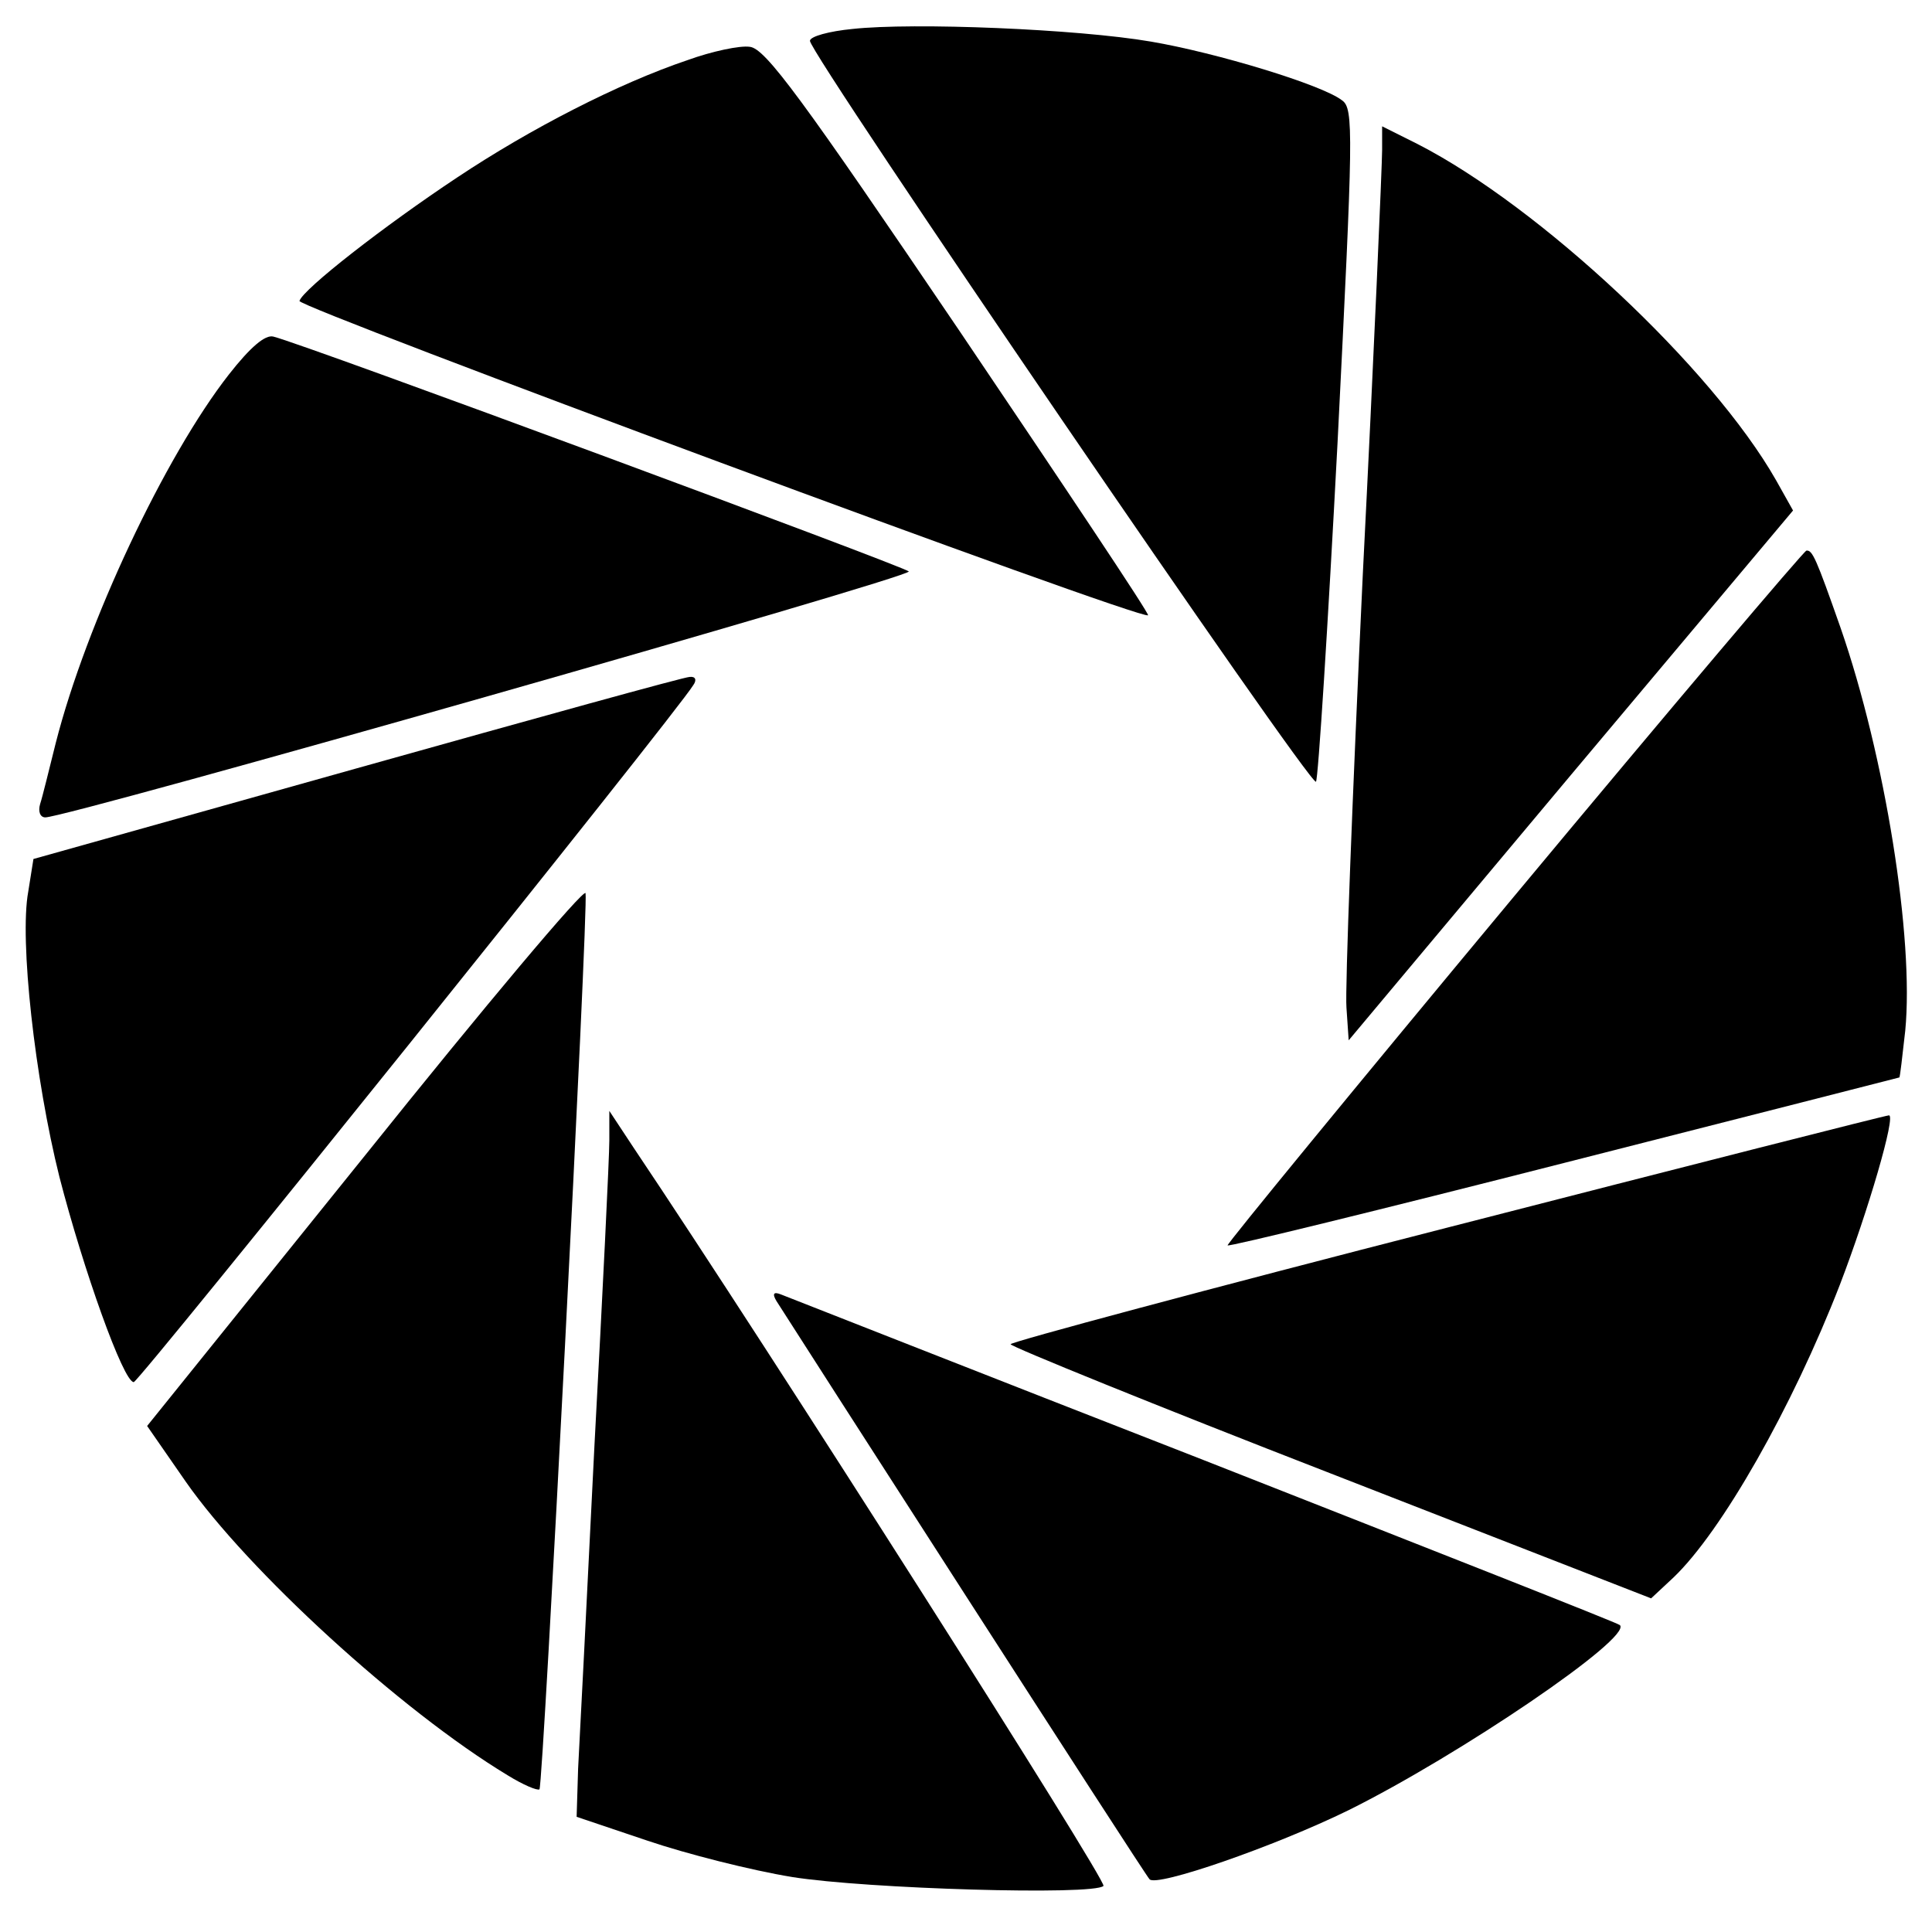
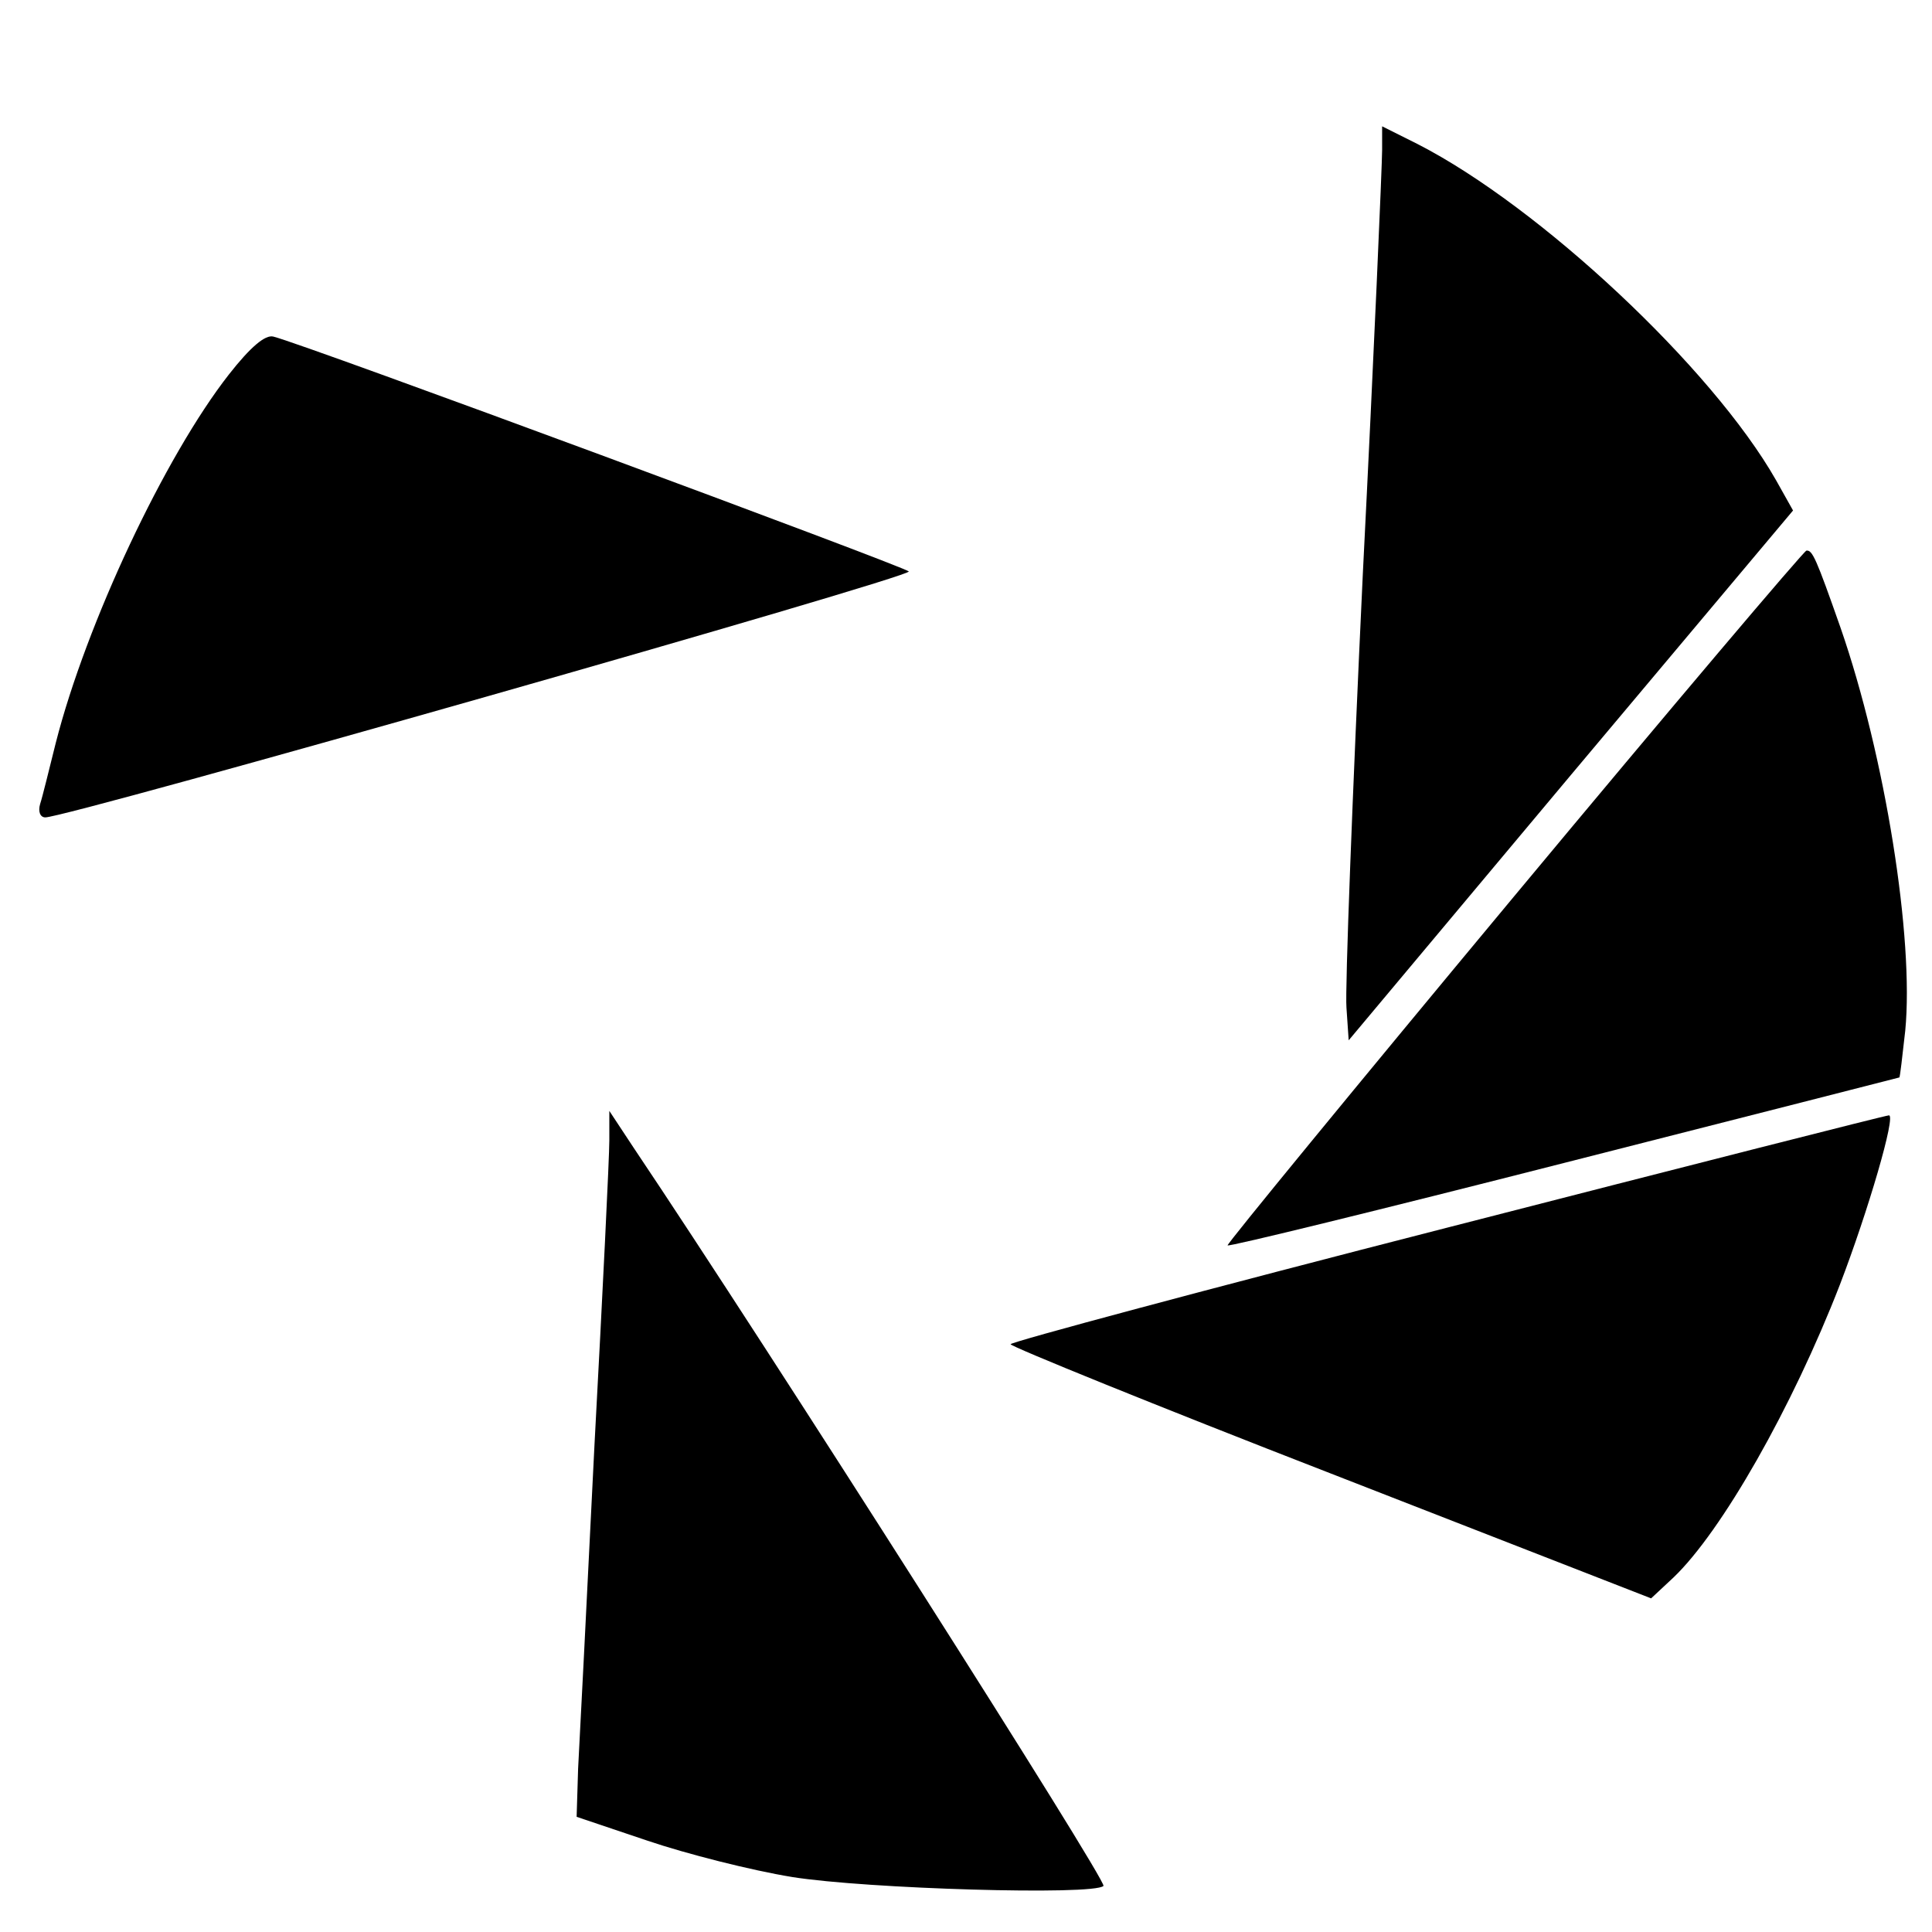
<svg xmlns="http://www.w3.org/2000/svg" version="1.0" width="260pt" height="260pt" viewBox="0 0 260 260" preserveAspectRatio="xMidYMid meet">
  <g transform="translate(0,260) scale(0.1,-0.1)" fill="#000000" stroke="none">
-     <path d="M1147 2561 c-31 -3 -57 -10 -57 -16 0 -18 674 -1005 681 -997 3 4 16 209 29 456 21 418 22 450 6 461 -27 21 -169 64 -257 79 -99 17 -320 26 -402 17z" />
-     <path d="M925 2519 c-92 -31 -211 -92 -310 -158 -98 -65 -207 -150 -212 -166 -2 -9 1135 -431 1142 -423 2 2 -113 174 -254 383 -212 313 -261 380 -282 382 -13 2 -51 -6 -84 -18z" />
    <path d="M1860 2398 c0 -18 -11 -275 -26 -571 -14 -296 -24 -559 -22 -583 l3 -44 299 357 299 356 -23 41 c-86 151 -318 368 -482 452 l-48 24 0 -32z" />
    <path d="M308 2096 c-86 -110 -192 -335 -233 -496 -9 -36 -18 -73 -21 -82 -3 -10 0 -18 7 -18 30 0 1169 324 1162 331 -7 7 -814 306 -855 316 -11 3 -31 -14 -60 -51z" />
    <path d="M2037 1393 c-213 -256 -386 -467 -385 -469 2 -2 206 48 453 111 248 63 451 115 451 115 1 0 4 28 8 63 12 124 -27 369 -87 542 -33 94 -38 105 -46 104 -3 0 -181 -210 -394 -466z" />
-     <path d="M480 1566 l-435 -122 -7 -44 c-12 -65 9 -252 42 -384 32 -124 86 -276 100 -276 7 0 730 900 753 938 5 7 3 12 -5 11 -7 0 -209 -56 -448 -123z" />
-     <path d="M492 1046 l-294 -365 52 -75 c83 -119 289 -308 433 -395 21 -13 40 -21 43 -19 5 6 66 1186 62 1206 -2 7 -135 -151 -296 -352z" />
    <path d="M820 1065 c0 -22 -9 -206 -20 -410 -10 -203 -20 -399 -22 -435 l-2 -65 95 -32 c53 -18 140 -40 195 -49 100 -16 406 -25 419 -12 6 5 -452 725 -632 993 l-33 50 0 -40z" />
    <path d="M1948 948 c-324 -83 -588 -154 -588 -157 0 -3 194 -82 431 -174 l431 -168 30 28 c65 62 160 229 224 394 38 99 76 229 66 228 -4 0 -271 -68 -594 -151z" />
-     <path d="M1045 849 c15 -24 497 -774 502 -778 9 -11 168 44 268 93 149 74 382 232 365 249 -3 3 -255 102 -560 222 -305 119 -561 220 -569 223 -10 4 -12 1 -6 -9z" />
  </g>
</svg>